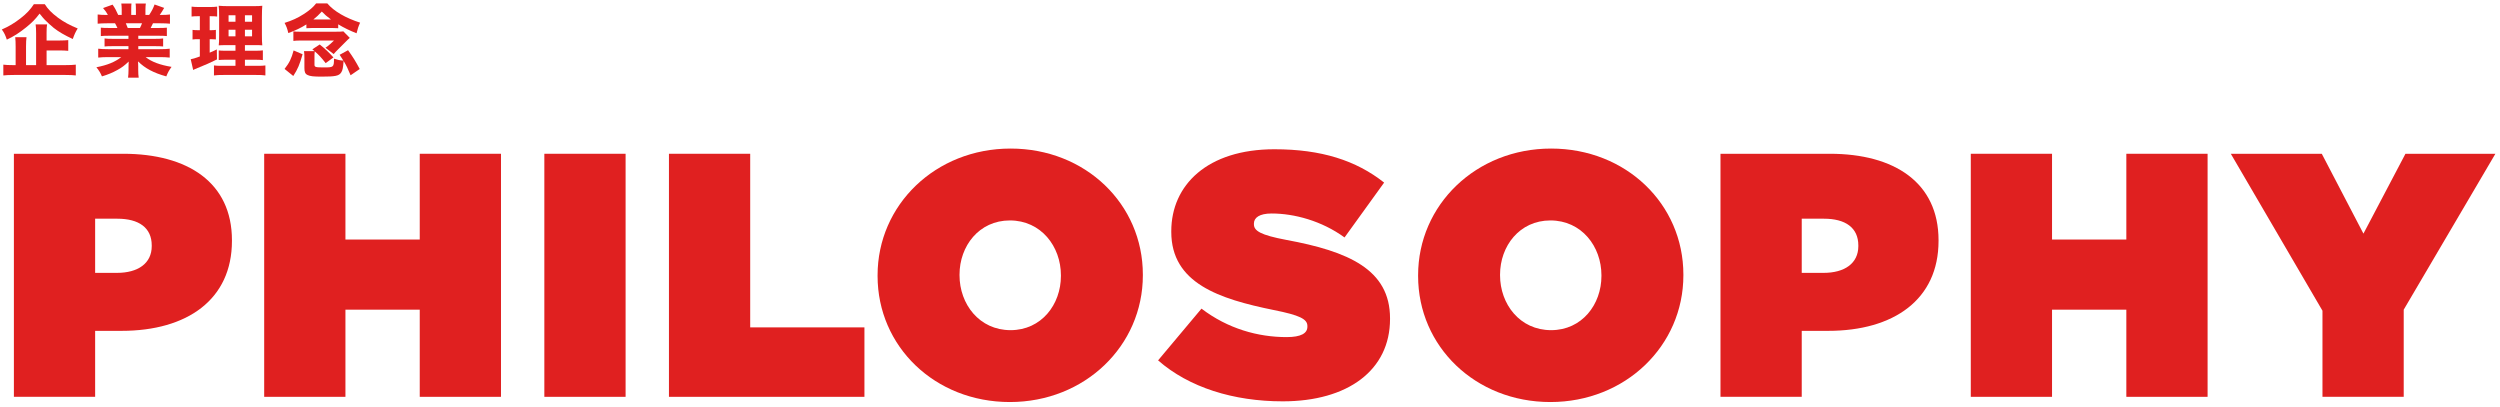
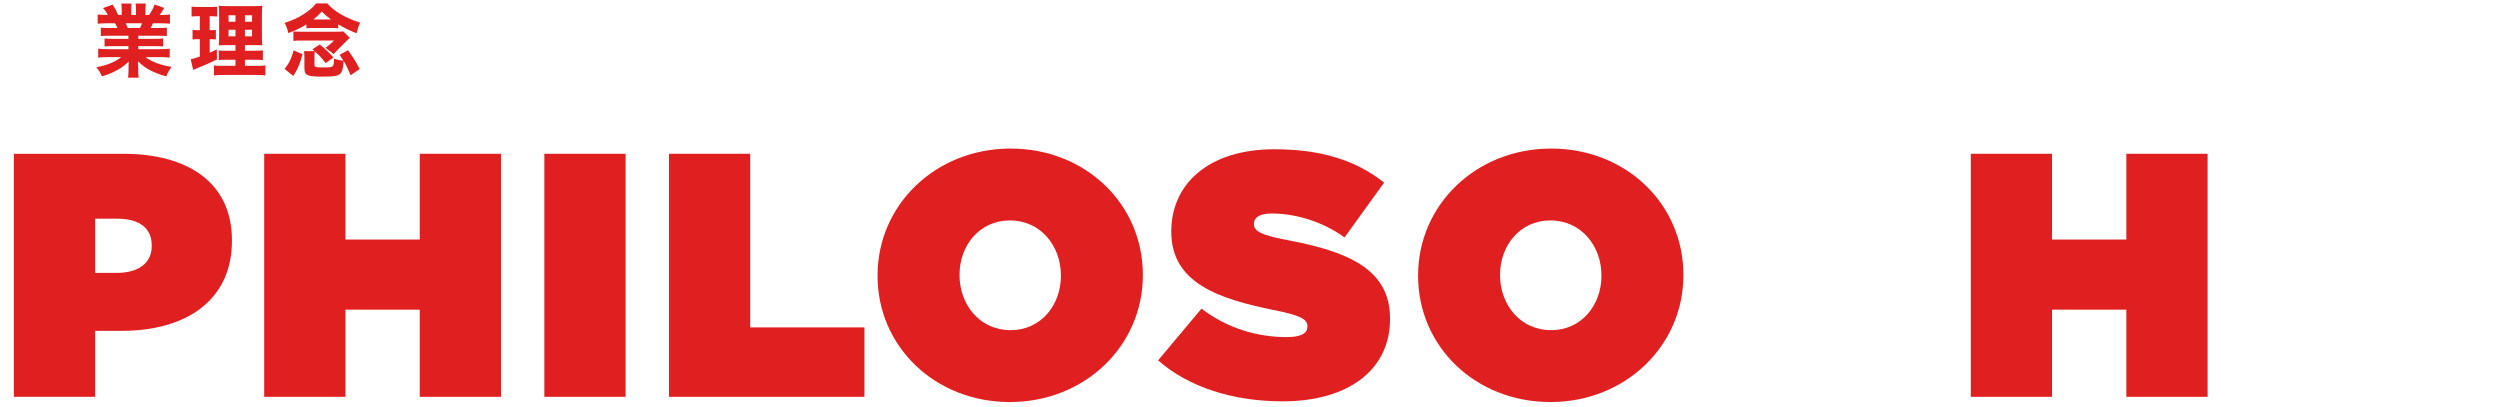
<svg xmlns="http://www.w3.org/2000/svg" width="504px" height="82px" viewBox="0 0 504 82" version="1.1">
  <title>H2-philosophy</title>
  <g id="Page-1" stroke="none" stroke-width="1" fill="none" fill-rule="evenodd">
    <g id="H2-philosophy" transform="translate(0.368, 0.68)" fill="#E02020" fill-rule="nonzero">
      <g id="PHILOSOPHY" transform="translate(2.432, 29.27)">
        <path d="M0,50.05 L16.38,50.05 L16.38,36.75 L21.7,36.75 C34.93,36.75 43.96,30.45 43.96,18.62 L43.96,18.48 C43.96,6.86 35.07,1.05 22.05,1.05 L0,1.05 L0,50.05 Z M16.38,25.06 L16.38,14.14 L20.86,14.14 C25.2,14.14 27.79,15.96 27.79,19.53 L27.79,19.67 C27.79,23.17 24.99,25.06 20.79,25.06 L16.38,25.06 Z" id="Shape" />
        <polygon id="Path" points="50.46 50.05 66.84 50.05 66.84 32.48 81.82 32.48 81.82 50.05 98.2 50.05 98.2 1.05 81.82 1.05 81.82 18.34 66.84 18.34 66.84 1.05 50.46 1.05" />
        <polygon id="Path" points="106.94 50.05 123.32 50.05 123.32 1.05 106.94 1.05" />
        <polygon id="Path" points="132.06 50.05 171.47 50.05 171.47 36.05 148.44 36.05 148.44 1.05 132.06 1.05" />
        <path d="M200.79,51.1 C215.91,51.1 227.6,39.76 227.6,25.55 L227.6,25.41 C227.6,11.2 216.05,0 200.93,0 C185.81,0 174.12,11.34 174.12,25.55 L174.12,25.69 C174.12,39.9 185.67,51.1 200.79,51.1 Z M200.93,36.61 C194.63,36.61 190.64,31.36 190.64,25.55 L190.64,25.41 C190.64,19.67 194.56,14.49 200.79,14.49 C207.09,14.49 211.08,19.74 211.08,25.55 L211.08,25.69 C211.08,31.43 207.16,36.61 200.93,36.61 Z" id="Shape" />
        <path d="M255.8,50.96 C268.96,50.96 277.43,44.66 277.43,34.37 L277.43,34.23 C277.43,24.36 269.03,20.72 256.5,18.41 C251.32,17.43 249.99,16.59 249.99,15.26 L249.99,15.12 C249.99,13.93 251.11,13.09 253.56,13.09 C258.11,13.09 263.64,14.56 268.26,17.92 L276.24,6.86 C270.57,2.38 263.57,0.14 254.12,0.14 C240.61,0.14 233.33,7.35 233.33,16.66 L233.33,16.8 C233.33,27.16 242.99,30.31 253.98,32.55 C259.23,33.6 260.77,34.37 260.77,35.77 L260.77,35.91 C260.77,37.24 259.51,38.01 256.57,38.01 C250.83,38.01 244.74,36.33 239.42,32.27 L230.67,42.7 C236.9,48.16 245.86,50.96 255.8,50.96 Z" id="Path" />
        <path d="M309.76,51.1 C324.88,51.1 336.57,39.76 336.57,25.55 L336.57,25.41 C336.57,11.2 325.02,0 309.9,0 C294.78,0 283.09,11.34 283.09,25.55 L283.09,25.69 C283.09,39.9 294.64,51.1 309.76,51.1 Z M309.9,36.61 C303.6,36.61 299.61,31.36 299.61,25.55 L299.61,25.41 C299.61,19.67 303.53,14.49 309.76,14.49 C316.06,14.49 320.05,19.74 320.05,25.55 L320.05,25.69 C320.05,31.43 316.13,36.61 309.9,36.61 Z" id="Shape" />
-         <path d="M344.05,50.05 L360.43,50.05 L360.43,36.75 L365.75,36.75 C378.98,36.75 388.01,30.45 388.01,18.62 L388.01,18.48 C388.01,6.86 379.12,1.05 366.1,1.05 L344.05,1.05 L344.05,50.05 Z M360.43,25.06 L360.43,14.14 L364.91,14.14 C369.25,14.14 371.84,15.96 371.84,19.53 L371.84,19.67 C371.84,23.17 369.04,25.06 364.84,25.06 L360.43,25.06 Z" id="Shape" />
        <polygon id="Path" points="394.51 50.05 410.89 50.05 410.89 32.48 425.87 32.48 425.87 50.05 442.25 50.05 442.25 1.05 425.87 1.05 425.87 18.34 410.89 18.34 410.89 1.05 394.51 1.05" />
-         <polygon id="Path" points="465.41 50.05 481.79 50.05 481.79 32.48 500.27 1.05 482.14 1.05 473.67 17.15 465.27 1.05 446.93 1.05 465.41 32.69" />
      </g>
      <g id="企業理念">
-         <path d="M9.024,9.488 L11.6,9.488 C12.352,9.488 12.88,9.52 13.392,9.568 L13.392,7.408 C12.912,7.456 12.368,7.488 11.584,7.488 L9.024,7.488 L9.024,5.984 C9.024,5.168 9.04,4.736 9.12,4.24 L6.816,4.24 C6.88,4.752 6.912,5.248 6.912,6.048 L6.912,12.448 L4.88,12.448 L4.88,8.672 C4.88,7.856 4.912,7.312 4.976,6.816 L2.704,6.816 C2.768,7.456 2.784,7.936 2.784,8.688 L2.784,12.448 L2.256,12.448 C1.328,12.448 0.736,12.416 0.304,12.352 L0.304,14.528 C0.816,14.464 1.52,14.432 2.464,14.432 L12.8,14.432 C13.696,14.432 14.4,14.464 14.912,14.528 L14.912,12.352 C14.4,12.416 13.76,12.448 12.8,12.448 L9.024,12.448 L9.024,9.488 Z M6.464,0.16 C5.776,1.232 4.976,2.08 3.76,3.024 C2.48,4.016 1.392,4.656 0,5.264 C0.512,5.984 0.704,6.4 1.008,7.312 C2.384,6.672 3.536,5.936 4.864,4.864 C6.096,3.872 6.72,3.232 7.616,2.064 C8.144,2.736 8.384,3.008 8.672,3.312 C9.056,3.712 10,4.576 10.464,4.944 C11.456,5.728 12.672,6.432 14.304,7.184 C14.624,6.272 14.88,5.712 15.296,5.056 C13.712,4.416 12.48,3.744 11.312,2.88 C10.048,1.936 9.28,1.152 8.656,0.16 L6.464,0.16 Z" id="Shape" />
        <path d="M25.528,6.528 L25.528,7.152 L22.312,7.152 C21.608,7.152 21.128,7.136 20.712,7.072 L20.712,8.688 C21.176,8.64 21.624,8.624 22.312,8.624 L25.528,8.624 L25.528,9.232 L21.416,9.232 C20.52,9.232 19.944,9.2 19.432,9.136 L19.432,10.928 C20.056,10.864 20.648,10.832 21.432,10.832 L24.088,10.832 C22.792,11.824 21.288,12.448 19.064,12.88 C19.576,13.504 19.896,14.032 20.184,14.72 C21.416,14.352 22.36,13.952 23.304,13.424 C24.232,12.912 24.696,12.56 25.576,11.728 C25.544,12.304 25.544,12.352 25.544,12.736 L25.544,13.376 C25.544,14 25.512,14.496 25.448,14.976 L27.592,14.976 C27.528,14.544 27.496,14.048 27.496,13.376 L27.496,12.72 C27.496,12.32 27.496,12.24 27.464,11.696 C28.856,13.088 30.632,14.032 33.16,14.72 C33.48,13.92 33.688,13.536 34.216,12.8 C31.88,12.416 30.216,11.792 28.984,10.832 L31.88,10.832 C32.632,10.832 33.224,10.864 33.848,10.928 L33.848,9.136 C33.368,9.2 32.792,9.232 31.864,9.232 L27.512,9.232 L27.512,8.624 L30.92,8.624 C31.608,8.624 32.056,8.64 32.52,8.688 L32.52,7.072 C32.072,7.136 31.592,7.152 30.92,7.152 L27.512,7.152 L27.512,6.528 L31.672,6.528 C32.392,6.528 32.728,6.544 33.272,6.592 L33.272,4.896 C32.808,4.944 32.424,4.96 31.672,4.96 L30.008,4.96 C30.168,4.656 30.184,4.624 30.472,4.016 L31.944,4.016 C32.728,4.016 33.4,4.048 33.896,4.096 L33.896,2.24 C33.384,2.304 32.904,2.336 32.056,2.336 L31.832,2.336 C32.152,1.904 32.392,1.504 32.728,0.912 L30.792,0.224 C30.504,1.024 30.248,1.504 29.704,2.336 L28.952,2.336 L28.952,1.248 C28.952,0.752 28.984,0.32 29.032,0.032 L26.968,0.032 C27.016,0.336 27.032,0.672 27.032,1.152 L27.032,2.336 L26.088,2.336 L26.088,1.152 C26.088,0.656 26.104,0.32 26.136,0.032 L24.088,0.032 C24.136,0.368 24.168,0.752 24.168,1.248 L24.168,2.336 L23.464,2.336 C22.968,1.248 22.84,1.008 22.328,0.256 L20.408,0.944 C20.936,1.568 21.112,1.824 21.384,2.336 L21.144,2.336 C20.344,2.336 19.832,2.304 19.32,2.24 L19.32,4.096 C19.816,4.048 20.472,4.016 21.24,4.016 L22.824,4.016 C23,4.304 23.064,4.448 23.304,4.96 L21.544,4.96 C20.792,4.96 20.424,4.944 19.96,4.896 L19.96,6.592 C20.488,6.544 20.84,6.528 21.544,6.528 L25.528,6.528 Z M25.384,4.96 C25.24,4.56 25.16,4.384 25,4.016 L28.264,4.016 C28.12,4.4 28.056,4.528 27.848,4.96 L25.384,4.96 Z" id="Shape" />
        <path d="M47.104,12.592 L44.448,12.592 C43.584,12.592 43.232,12.576 42.768,12.512 L42.768,14.528 C43.36,14.448 43.808,14.432 44.72,14.432 L51.232,14.432 C52.144,14.432 52.608,14.448 53.136,14.528 L53.136,12.512 C52.704,12.576 52.272,12.592 51.392,12.592 L49.008,12.592 L49.008,11.36 L50.896,11.36 C51.744,11.36 52.144,11.376 52.624,11.44 L52.624,9.472 C52.176,9.536 51.808,9.552 50.88,9.552 L49.008,9.552 L49.008,8.416 L50.848,8.416 C51.792,8.416 52.032,8.416 52.512,8.464 C52.448,7.968 52.432,7.424 52.432,6.272 L52.432,2.752 C52.432,1.744 52.464,0.944 52.512,0.48 C52.112,0.544 51.632,0.56 50.432,0.56 L45.936,0.56 C44.88,0.56 44.4,0.544 43.712,0.48 C43.792,1.024 43.808,1.536 43.808,2.688 L43.808,6.416 C43.808,7.44 43.792,8.096 43.728,8.464 C44.176,8.432 44.576,8.416 45.632,8.416 L47.104,8.416 L47.104,9.552 L45.44,9.552 C44.432,9.552 44.112,9.536 43.728,9.488 L43.728,11.424 C44.144,11.376 44.48,11.36 45.456,11.36 L47.104,11.36 L47.104,12.592 Z M47.104,2.4 L47.104,3.696 L45.712,3.696 L45.712,2.4 L47.104,2.4 Z M49.008,2.4 L50.448,2.4 L50.448,3.696 L49.008,3.696 L49.008,2.4 Z M47.104,5.312 L47.104,6.64 L45.712,6.64 L45.712,5.312 L47.104,5.312 Z M49.008,5.312 L50.448,5.312 L50.448,6.64 L49.008,6.64 L49.008,5.312 Z M39.92,2.592 L39.92,5.408 L39.6,5.408 C39.088,5.408 38.832,5.392 38.448,5.344 L38.448,7.28 C38.8,7.232 39.088,7.216 39.552,7.216 L39.92,7.216 L39.92,10.704 C38.8,11.104 38.624,11.152 38.08,11.264 L38.576,13.424 C38.72,13.344 38.8,13.312 38.912,13.264 C41.104,12.368 42.064,11.952 43.376,11.296 L43.344,9.28 C42.672,9.616 42.448,9.712 41.904,9.936 L41.904,7.216 L42.144,7.216 C42.512,7.216 42.832,7.232 43.152,7.264 L43.152,5.344 C42.8,5.392 42.56,5.408 42.144,5.408 L41.904,5.408 L41.904,2.592 L42.256,2.592 C42.688,2.592 43.024,2.608 43.408,2.656 L43.408,0.656 C43.008,0.704 42.576,0.736 41.936,0.736 L39.744,0.736 C39.104,0.736 38.64,0.704 38.256,0.656 L38.256,2.656 C38.656,2.608 38.96,2.592 39.408,2.592 L39.92,2.592 Z" id="Shape" />
        <path d="M63.032,10.56 C63.032,10.128 63.048,10.016 63.096,9.68 C63.896,10.368 64.424,10.944 65.288,12.048 L66.856,10.896 C65.832,9.776 65.24,9.216 64.088,8.288 L62.6,9.264 C62.888,9.488 62.888,9.488 63.048,9.632 L60.92,9.632 C60.984,10.064 61,10.352 61,11.04 L61,13.024 C61,13.856 61.16,14.224 61.656,14.448 C62.136,14.688 62.856,14.768 64.424,14.768 C67.256,14.768 67.976,14.624 68.424,13.92 C68.696,13.504 68.792,13.056 68.904,11.6 C69.464,12.528 69.768,13.184 70.312,14.496 L72.152,13.232 C71.32,11.664 70.776,10.8 69.8,9.44 L68.104,10.368 C68.488,10.944 68.632,11.152 68.856,11.536 C68.04,11.472 67.768,11.408 66.968,11.152 C66.952,12.864 66.904,12.912 64.92,12.912 C63.224,12.912 63.032,12.848 63.032,12.352 L63.032,10.56 Z M61.4,5.008 C61.88,4.976 62.264,4.96 62.712,4.96 L66.536,4.96 C66.968,4.96 67.432,4.976 67.816,5.008 L67.816,4.224 C68.92,4.896 70.184,5.504 71.512,6.032 C71.72,5.152 71.896,4.624 72.232,3.888 C70.872,3.456 69.384,2.816 68.36,2.208 C67.176,1.52 66.328,0.832 65.608,0 L63.368,0 C62.76,0.784 62.008,1.424 60.84,2.176 C59.624,2.96 58.52,3.456 57,3.936 C57.384,4.64 57.56,5.12 57.752,5.984 C59.144,5.488 60.296,4.944 61.4,4.24 L61.4,5.008 Z M62.808,3.248 C63.464,2.72 63.88,2.336 64.504,1.648 C65.128,2.288 65.496,2.608 66.36,3.248 L62.808,3.248 Z M58.824,9.488 C58.392,11.12 57.96,12 57,13.216 L58.76,14.64 C59.688,13.184 60.008,12.416 60.632,10.256 L58.824,9.488 Z M58.776,7.568 C59.224,7.504 59.64,7.488 60.536,7.488 L66.968,7.488 L66.232,8.176 C65.976,8.416 65.576,8.736 65.24,8.944 L66.904,10.224 C67.224,9.84 67.304,9.76 67.816,9.248 L69.544,7.52 C69.72,7.328 69.896,7.184 70.152,6.96 L68.856,5.648 C68.472,5.696 68.12,5.712 67.4,5.712 L59.928,5.712 C59.432,5.712 59.176,5.696 58.776,5.648 L58.776,7.568 Z" id="Shape" />
      </g>
    </g>
  </g>
</svg>